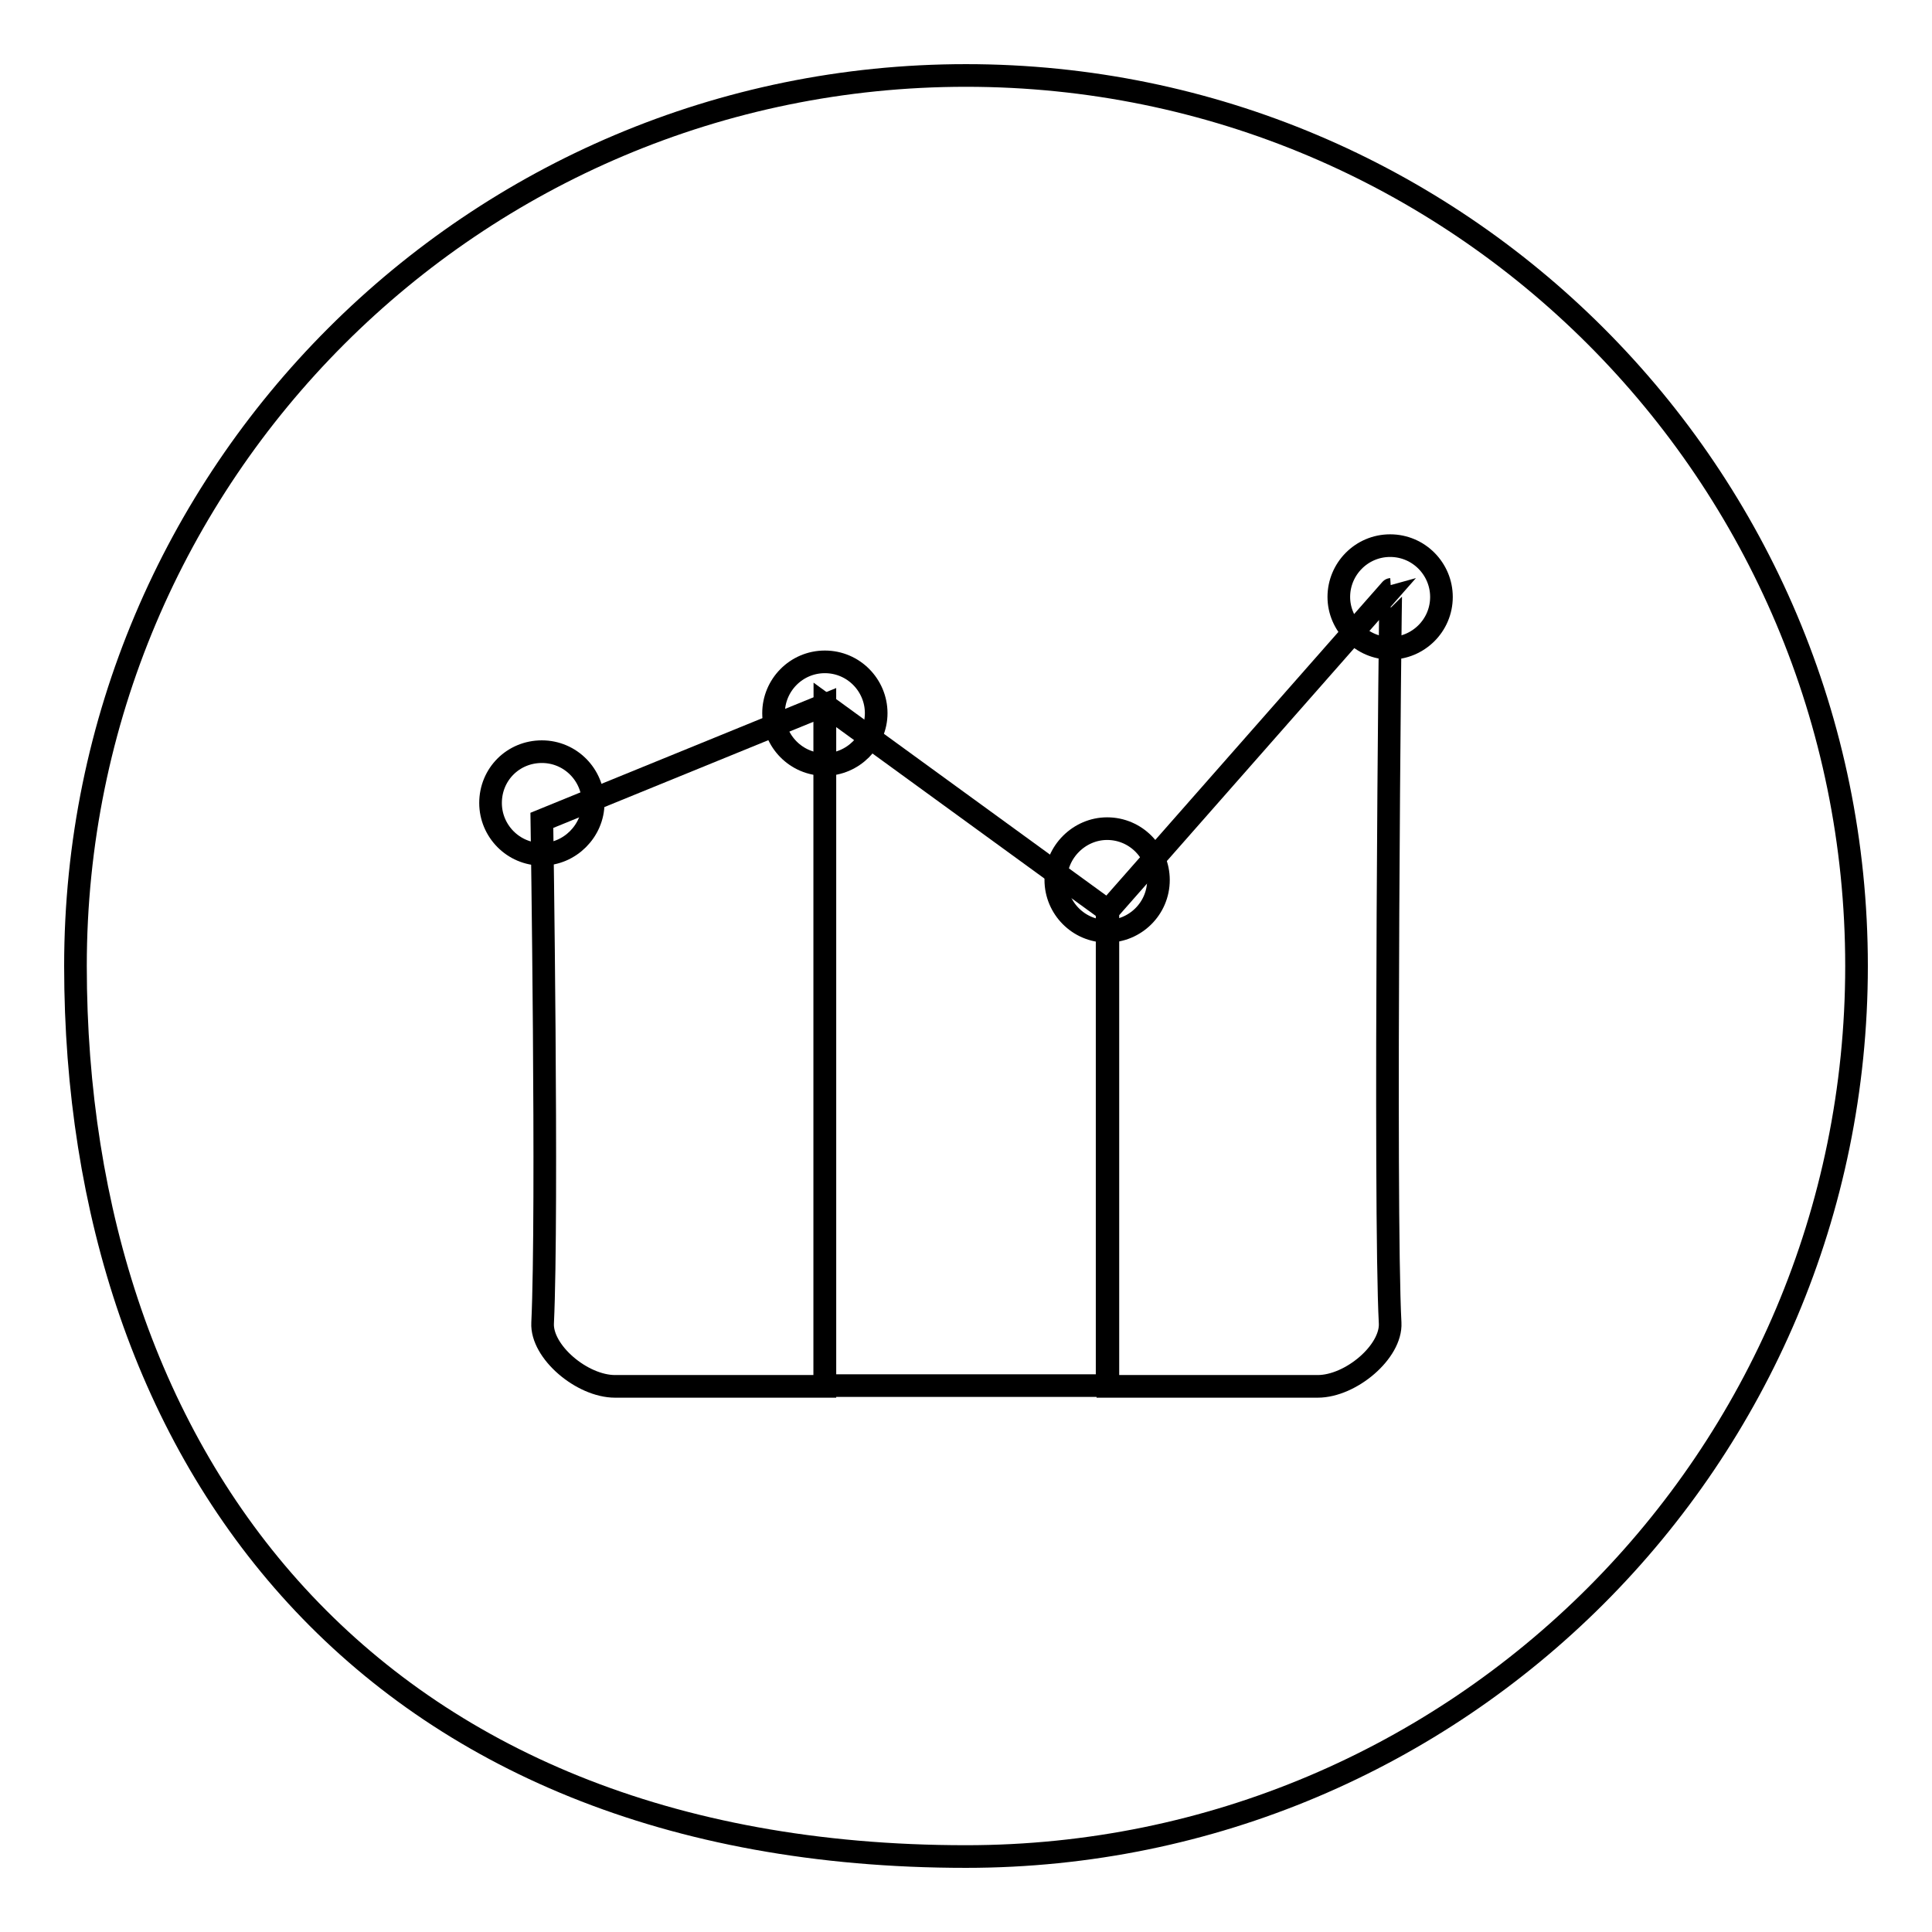
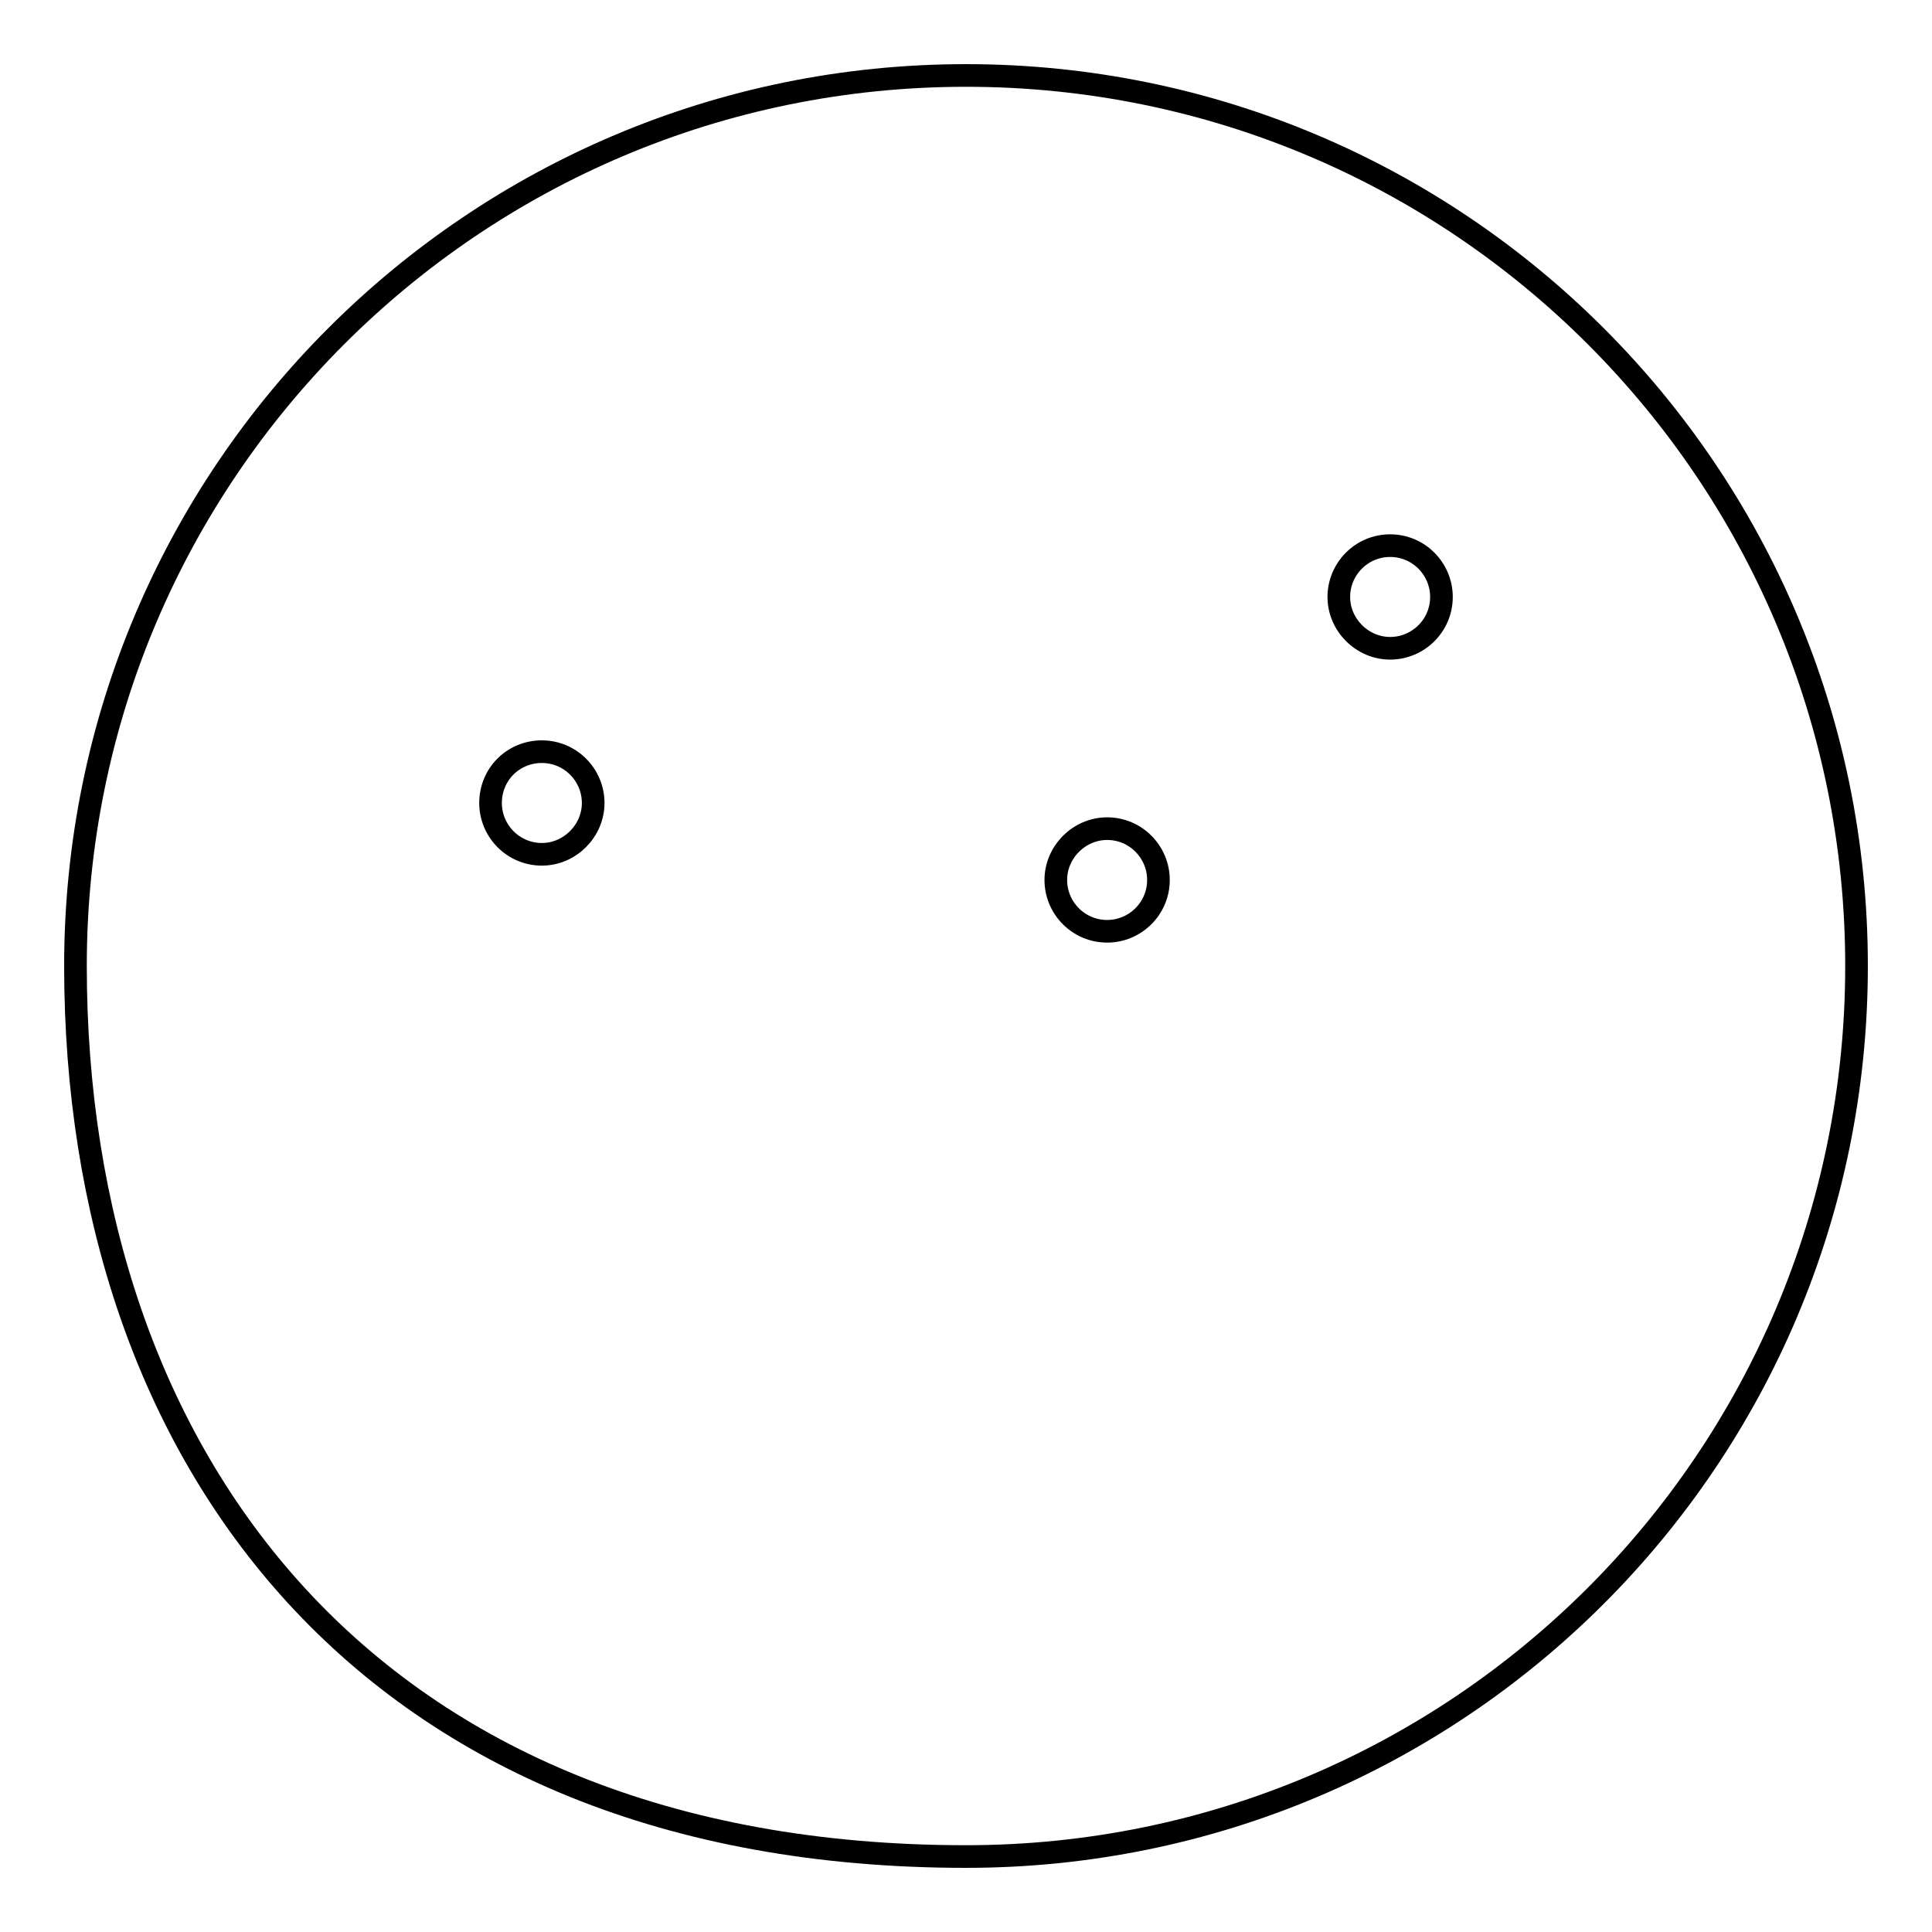
<svg xmlns="http://www.w3.org/2000/svg" version="1.1" x="0px" y="0px" viewBox="0 0 256 256" enable-background="new 0 0 256 256" xml:space="preserve">
  <g>
    <g>
      <path stroke-width="3" fill-opacity="0" stroke="#000000" d="M128,10c65.2,0,118,52.8,118,118c0,65.2-52.8,118-118,118c-79.2,0-118-52.8-118-118C10,62.8,62.8,10,128,10z" />
-       <path stroke-width="3" fill-opacity="0" stroke="#000000" d="M109.3,93.4l37.4,27.2v63h-37.4V93.4z" />
-       <path stroke-width="3" fill-opacity="0" stroke="#000000" d="M71.8,108.7l37.5-15.3v90.3c0,0-20.2,0-27.8,0c-4.4,0-9.8-4.6-9.6-8.4C72.6,160.4,71.8,108.7,71.8,108.7z" />
-       <path stroke-width="3" fill-opacity="0" stroke="#000000" d="M184.2,175.3c0.2,3.8-5.2,8.4-9.6,8.4c-7.7,0-27.8,0-27.8,0v-63l37.5-42.6C184.2,78.1,183.4,160.4,184.2,175.3z" />
-       <path stroke-width="3" fill-opacity="0" stroke="#000000" d="M109.3,87.7c3.8,0,6.8,3.1,6.8,6.8s-3.1,6.8-6.8,6.8c-3.8,0-6.8-3.1-6.8-6.8S105.5,87.7,109.3,87.7z" />
      <path stroke-width="3" fill-opacity="0" stroke="#000000" d="M146.7,109.8c3.8,0,6.8,3.1,6.8,6.8c0,3.8-3.1,6.8-6.8,6.8c-3.8,0-6.8-3.1-6.8-6.8C139.9,112.9,143,109.8,146.7,109.8z" />
      <path stroke-width="3" fill-opacity="0" stroke="#000000" d="M184.2,72.3c3.8,0,6.8,3.1,6.8,6.8c0,3.8-3.1,6.8-6.8,6.8s-6.8-3.1-6.8-6.8C177.4,75.4,180.4,72.3,184.2,72.3z" />
      <path stroke-width="3" fill-opacity="0" stroke="#000000" d="M71.8,99.6c3.8,0,6.8,3.1,6.8,6.8s-3.1,6.8-6.8,6.8c-3.8,0-6.8-3.1-6.8-6.8C65,102.6,68,99.6,71.8,99.6z" />
    </g>
  </g>
</svg>